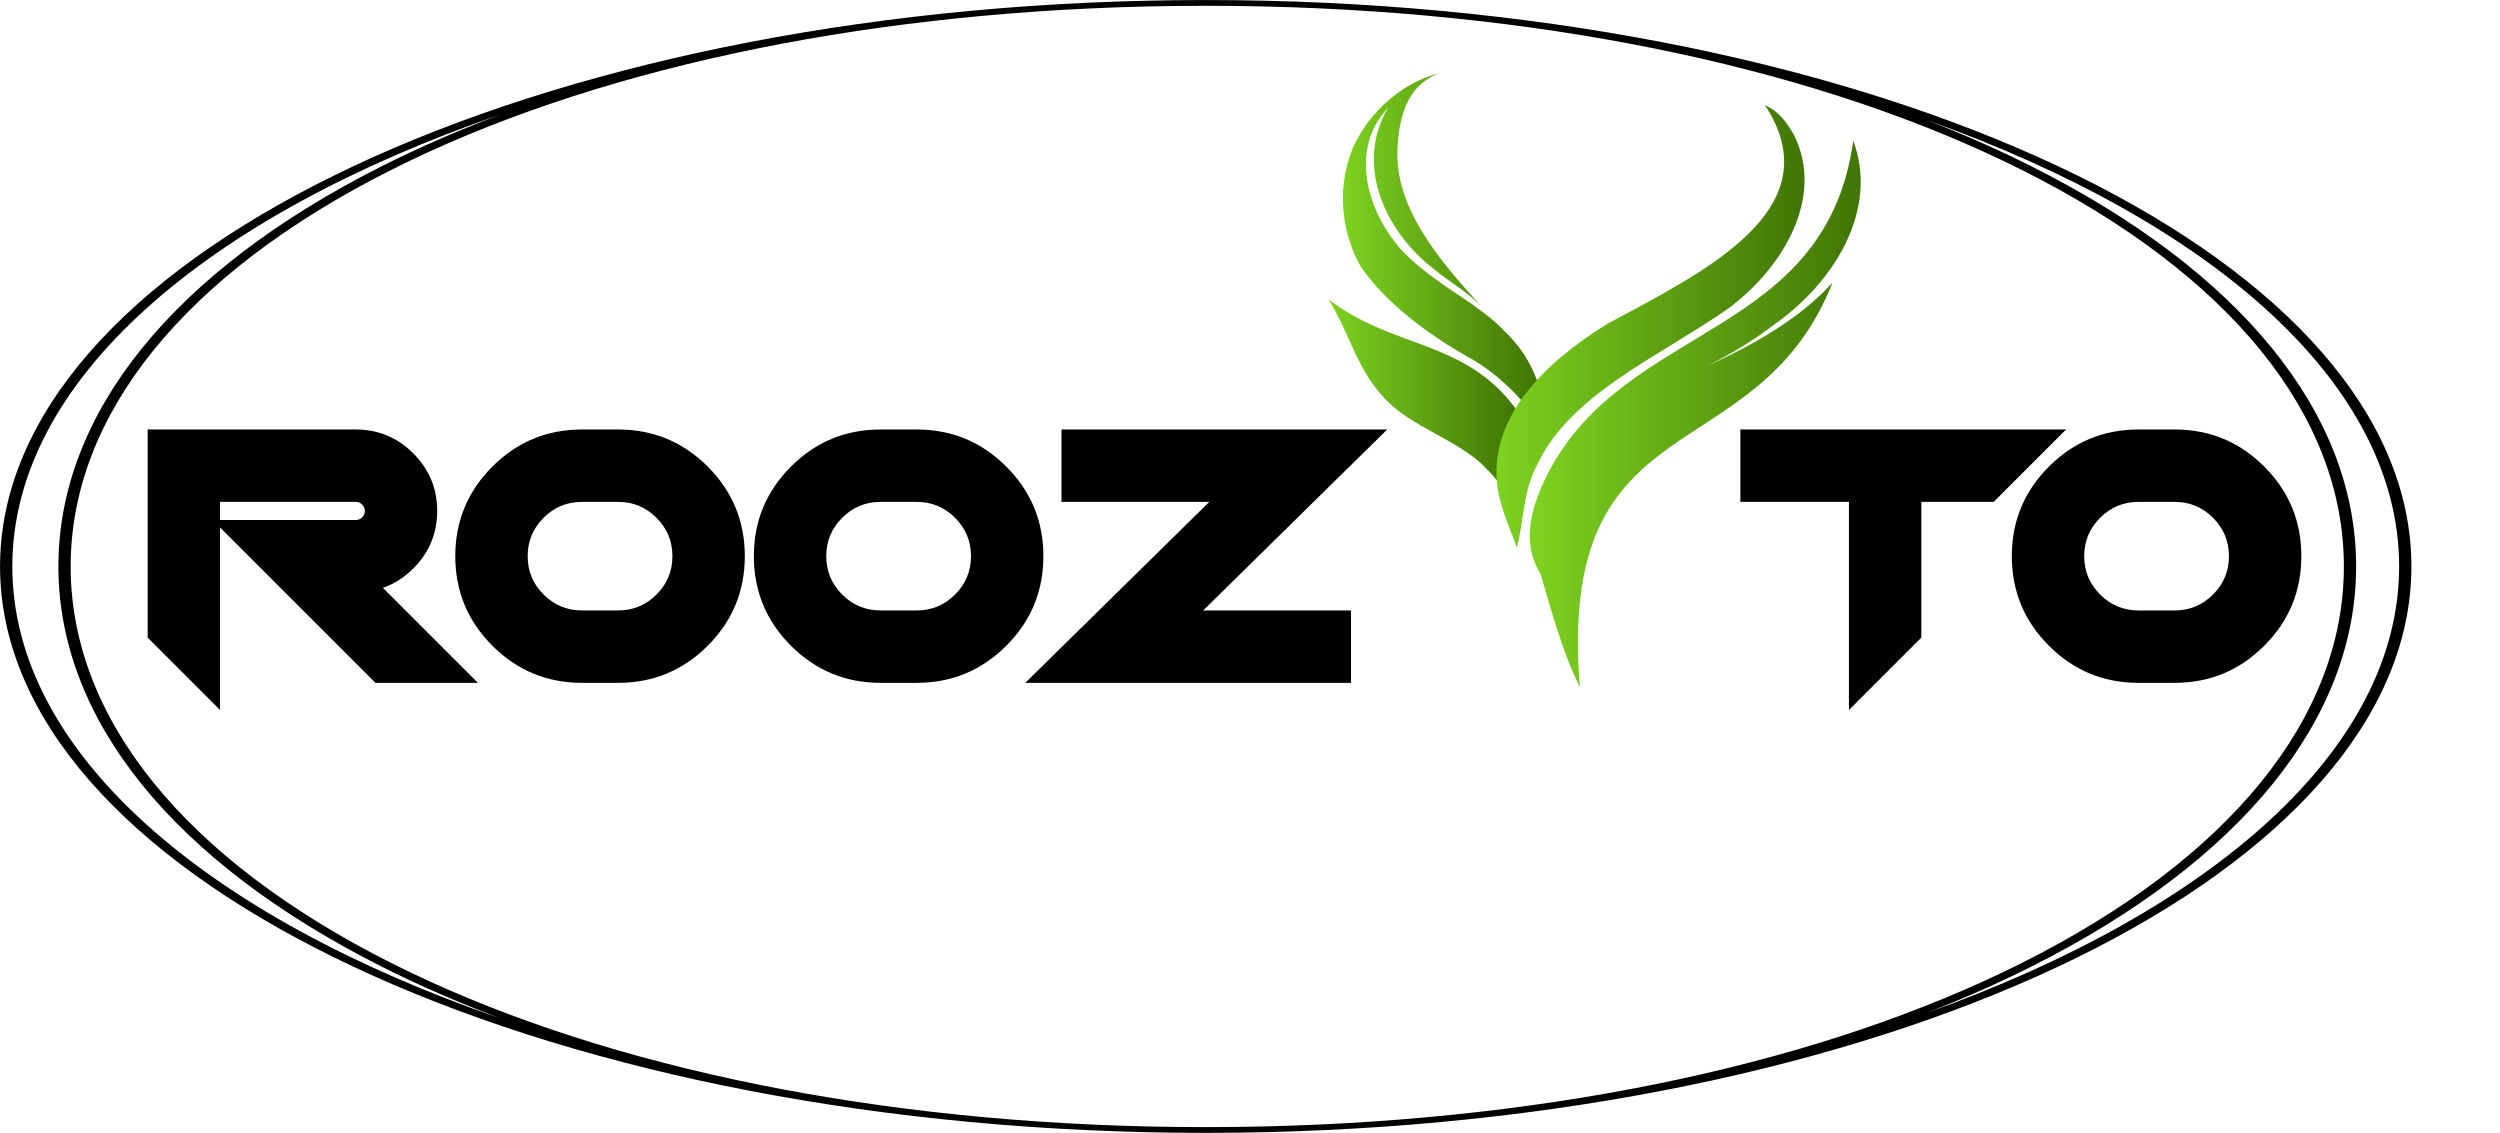
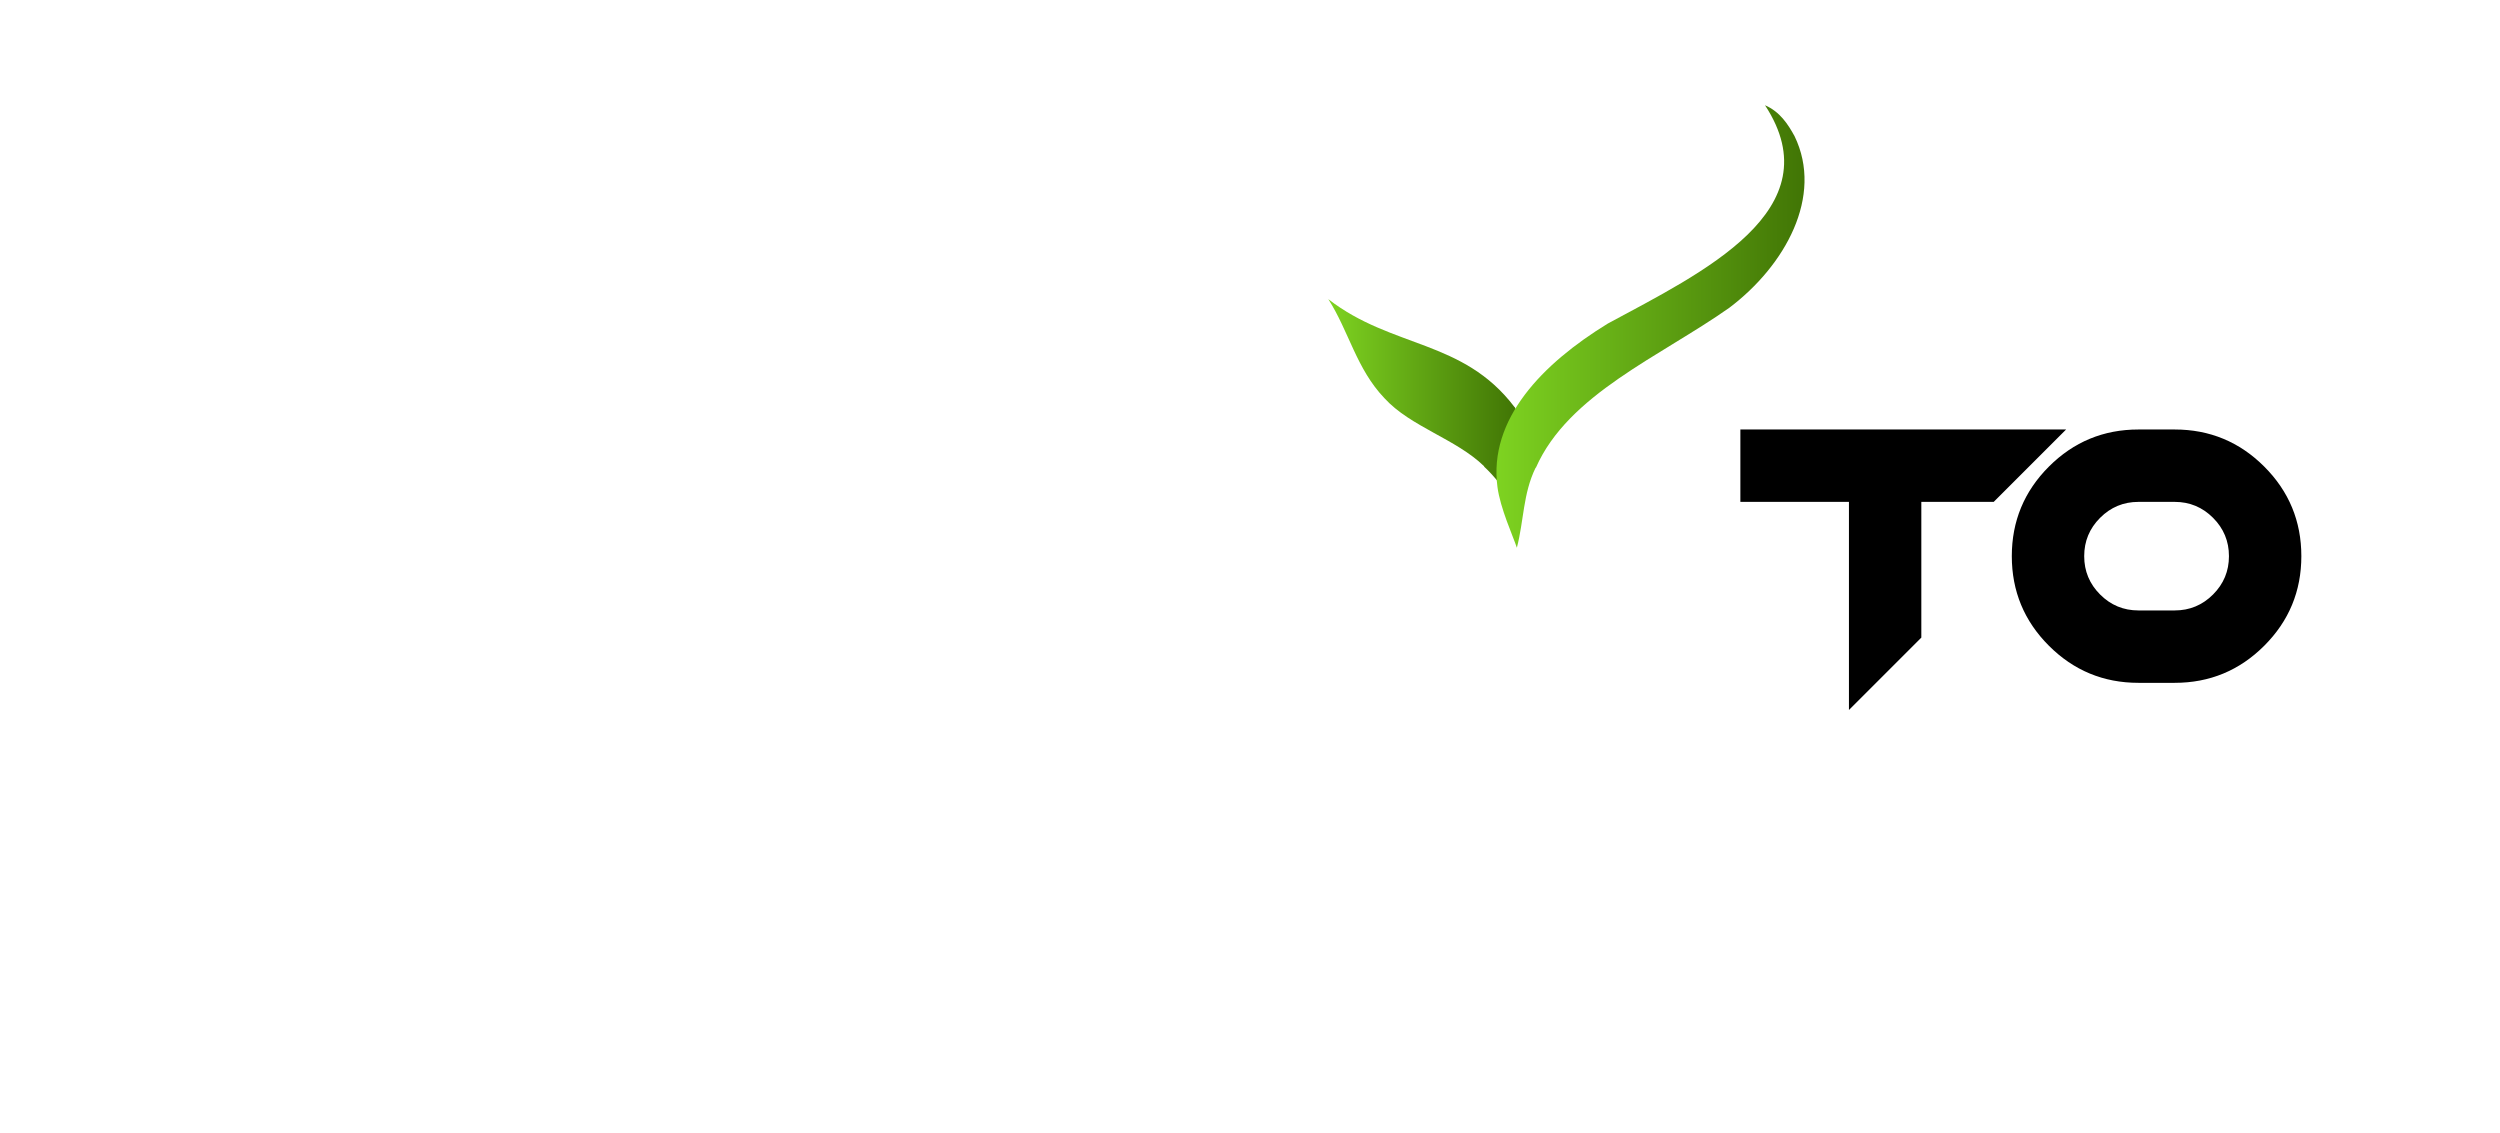
<svg xmlns="http://www.w3.org/2000/svg" xmlns:ns1="http://sodipodi.sourceforge.net/DTD/sodipodi-0.dtd" version="1.1" width="607.122" height="275.111" viewBox="-292.797 -110.536 607.122 275.111" xml:space="preserve" id="svg11" ns1:docname="1412084.svg">
  <desc id="desc1">Created by Logonomy.ir</desc>
  <defs id="defs1">
</defs>
  <g transform="matrix(2.98 0 0 1.4 0 27.02)" id="390d2f11-e465-4f83-bcfc-cc3401196f86">
    <g style="" vector-effect="non-scaling-stroke" id="g2">
      <g transform="matrix(1 0 0 1 0 0)" id="g1">
-         <path style="stroke: none; stroke-width: 1; stroke-dasharray: none; stroke-linecap: butt; stroke-dashoffset: 0; stroke-linejoin: miter; stroke-miterlimit: 4; fill: rgb(0,0,0); fill-rule: nonzero; opacity: 1;" transform=" translate(-98.25, -98.25)" d="M 103.138 0.122 C 102.835 0.106 102.53 0.099 102.226 0.087 C 101.725 0.067 101.224 0.044 100.721 0.031 C 99.077 -0.009 97.433 -0.009 95.789 0.031 C 95.255 0.044 94.724 0.069 94.192 0.09 C 93.921 0.101 93.649 0.108 93.379 0.121 C 41.457 2.671 0 45.711 0 98.254 C 0 150.797 41.457 193.837 93.378 196.386 C 93.649 196.4 93.92 196.406 94.191 196.417 C 94.723 196.438 95.254 196.463 95.788 196.476 C 97.432 196.516 99.077 196.516 100.721 196.476 C 101.224 196.463 101.724 196.44 102.226 196.42 C 102.53 196.407 102.834 196.4 103.138 196.385 C 155.055 193.831 196.508 150.793 196.508 98.253 C 196.508 45.714 155.056 2.676 103.138 0.122 z M 1 98.254 C 1 66.102 16.687 37.549 40.805 19.833 C 37.372 22.582 34.143 25.575 31.142 28.79 C 14.126 47.033 4.754 71.702 4.754 98.254 C 4.754 124.806 14.126 149.475 31.143 167.718 C 34.143 170.933 37.373 173.927 40.806 176.675 C 16.687 158.959 1 130.406 1 98.254 z M 103.085 195.387 C 102.792 195.402 102.499 195.409 102.206 195.421 C 101.703 195.441 101.2 195.464 100.695 195.477 C 99.069 195.517 97.441 195.517 95.815 195.477 C 95.278 195.463 94.743 195.44 94.208 195.418 C 93.949 195.407 93.69 195.401 93.432 195.388 C 69.634 194.202 47.924 184.24 31.874 167.035 C 15.03 148.978 5.754 124.551 5.754 98.254 C 5.754 71.957 15.03 47.529 31.874 29.473 C 47.923 12.268 69.634 2.306 93.432 1.12 C 93.69 1.107 93.95 1.101 94.208 1.09 C 94.743 1.068 95.278 1.044 95.815 1.031 C 97.441 0.991 99.069 0.991 100.695 1.031 C 101.2 1.043 101.703 1.066 102.206 1.087 C 102.499 1.099 102.792 1.106 103.085 1.121 C 126.899 2.308 148.65 12.269 164.76 29.474 C 181.684 47.549 191.004 71.976 191.004 98.255 C 191.004 124.534 181.684 148.961 164.76 167.036 C 148.65 184.239 126.899 194.2 103.085 195.387 z M 156.959 175.737 C 159.97 173.248 162.82 170.569 165.489 167.717 C 182.588 149.457 192.004 124.787 192.004 98.253 C 192.004 71.719 182.588 47.049 165.489 28.789 C 162.82 25.937 159.97 23.258 156.959 20.769 C 180.364 38.545 195.508 66.662 195.508 98.252 C 195.508 129.844 180.364 157.961 156.959 175.737 z" stroke-linecap="round" id="path1" />
-       </g>
+         </g>
    </g>
  </g>
  <g transform="matrix(1.24 0 0 0.99 94.36 -18.32)" id="62761221-bbe5-4db8-ad50-0f7b9d2dced5">
    <g style="" vector-effect="non-scaling-stroke" id="g10">
      <g transform="matrix(0.34 0 0 0.34 19.78 8.39)" id="Layer_1-2">
        <linearGradient id="SVGID_69" gradientUnits="userSpaceOnUse" gradientTransform="matrix(1 0 0 1 0 0)" x1="116.96" y1="246.7" x2="307.61" y2="246.7">
          <stop offset="0%" style="stop-color:#7ed321;stop-opacity: 1" id="stop2" />
          <stop offset="100%" style="stop-color:#417505;stop-opacity: 1" id="stop3" />
        </linearGradient>
-         <path style="stroke: none; stroke-width: 0; stroke-dasharray: none; stroke-linecap: butt; stroke-dashoffset: 0; stroke-linejoin: miter; stroke-miterlimit: 4; fill: url(#SVGID_69); fill-rule: nonzero; opacity: 1;" transform=" translate(-212.28, -246.7)" d="M 259.16 181.04 C 294.59 148.77 317.6 97.26 303.3 49.62 C 287.51 191.64 173.86 180.26 128.24 287.61 C 118.55 310.95 111.23 338.05 123.12 361.95 C 129.65 389.41 135.42 417.33 145.81 443.78 C 132.25 233.87 247.49 290.95 291.39 151.9 C 272.77 177.85 245.66 197.06 218.15 212.67 C 232.8 203.64 246.61 193.2 258.88 181.11 L 259.16 181.04 Z" stroke-linecap="round" id="path3" />
      </g>
      <g transform="matrix(0.34 0 0 0.34 -30.18 -35.03)" id="g5">
        <linearGradient id="SVGID_70" gradientUnits="userSpaceOnUse" gradientTransform="matrix(1 0 0 1 0 0)" x1="8.47" y1="118.27" x2="120.48" y2="118.27">
          <stop offset="0%" style="stop-color:#7ed321;stop-opacity: 1" id="stop4" />
          <stop offset="100%" style="stop-color:#417505;stop-opacity: 1" id="stop5" />
        </linearGradient>
-         <path style="stroke: none; stroke-width: 0; stroke-dasharray: none; stroke-linecap: butt; stroke-dashoffset: 0; stroke-linejoin: miter; stroke-miterlimit: 4; fill: url(#SVGID_70); fill-rule: nonzero; opacity: 1;" transform=" translate(-64.47, -118.26)" d="M 100.51 185.07 L 100.53 184.89 C 95.72 178.73 90.11 173.18 84.15 168.13 L 84.28 167.98 C 69.8 155.59 54.48 143.84 42.85 128.55 C 22.22 100.33 11.82 54.65 34.58 25.05 C 15.6 63.97 31.12 113.1 61.36 141.91 C 70.11 151.1 80.79 158.36 88.43 168.61 C 63.93 134.99 38.11 97.44 39.91 53.94 C 40.81 34.4 44.33 8.8 64.44 -4.263256414560601e-14 C 42.27 6.61 23.87 28.9 15.84 50 L 15.67 49.93 C 4.64 79.07 6.77 113.27 18.7 139.6 C 36.83 173.17 70.96 198.01 79.25 203.99 C 92.1 212.51 102.63 224.06 111.56 236.53 C 114.63 231.94 117.41 227.16 120.48 222.58 C 116.67 208.82 109.98 195.79 100.51 185.07 Z" stroke-linecap="round" id="path5" />
      </g>
      <g transform="matrix(0.34 0 0 0.34 -33.74 2.73)" id="g7">
        <linearGradient id="SVGID_71" gradientUnits="userSpaceOnUse" gradientTransform="matrix(1 0 0 1 0 0)" x1="0" y1="229.98" x2="107.89" y2="229.98">
          <stop offset="0%" style="stop-color:#7ed321;stop-opacity: 1" id="stop6" />
          <stop offset="100%" style="stop-color:#417505;stop-opacity: 1" id="stop7" />
        </linearGradient>
        <path style="stroke: none; stroke-width: 0; stroke-dasharray: none; stroke-linecap: butt; stroke-dashoffset: 0; stroke-linejoin: miter; stroke-miterlimit: 4; fill: url(#SVGID_71); fill-rule: nonzero; opacity: 1;" transform=" translate(-53.95, -229.98)" d="M 107.12 241.43 C 77.5 192.74 36.57 199.41 0 163.8 C 11.88 187.06 16.18 214.02 32.29 235.2 C 47.4 255.98 73.51 264.57 89.78 284.4 L 89.75 284.65 C 92.87 288.26 95.64 292.16 98.23 296.16 C 99.24 279.16 100.26 261.76 107.62 246.05 C 107.77 244.48 108.36 242.72 107.12 241.43 Z" stroke-linecap="round" id="path7" />
      </g>
      <g transform="matrix(0.34 0 0 0.34 11.02 -13.06)" id="g9">
        <linearGradient id="SVGID_72" gradientUnits="userSpaceOnUse" gradientTransform="matrix(1 0 0 1 0 0)" x1="97.65" y1="183.24" x2="275.11" y2="183.24">
          <stop offset="0%" style="stop-color:#7ed321;stop-opacity: 1" id="stop8" />
          <stop offset="100%" style="stop-color:#417505;stop-opacity: 1" id="stop9" />
        </linearGradient>
-         <path style="stroke: none; stroke-width: 0; stroke-dasharray: none; stroke-linecap: butt; stroke-dashoffset: 0; stroke-linejoin: miter; stroke-miterlimit: 4; fill: url(#SVGID_72); fill-rule: nonzero; opacity: 1;" transform=" translate(-186.38, -183.24)" d="M 269.36 45.94 C 265.61 37.35 260.9 28.25 252.34 23.62 C 292.02 99.49 215.8 144.55 161.77 181.15 C 124.08 210.08 93.06 250.07 98.21 298.91 C 99.87 314.61 107.08 334.07 109.4 342.86 C 113.43 323.66 112.92 303.76 120.19 285.18 L 120.37 285.1 C 139.01 232.07 191.89 204.97 231.79 169.73 C 263.9 139.38 286.15 89.33 269.36 45.94 Z" stroke-linecap="round" id="path9" />
+         <path style="stroke: none; stroke-width: 0; stroke-dasharray: none; stroke-linecap: butt; stroke-dashoffset: 0; stroke-linejoin: miter; stroke-miterlimit: 4; fill: url(#SVGID_72); fill-rule: nonzero; opacity: 1;" transform=" translate(-186.38, -183.24)" d="M 269.36 45.94 C 265.61 37.35 260.9 28.25 252.34 23.62 C 292.02 99.49 215.8 144.55 161.77 181.15 C 124.08 210.08 93.06 250.07 98.21 298.91 C 99.87 314.61 107.08 334.07 109.4 342.86 C 113.43 323.66 112.92 303.76 120.19 285.18 L 120.37 285.1 C 139.01 232.07 191.89 204.97 231.79 169.73 C 263.9 139.38 286.15 89.33 269.36 45.94 " stroke-linecap="round" id="path9" />
      </g>
    </g>
  </g>
  <g transform="matrix(1 0 0 1 -108.62 27.02)" style="" id="9ff5925f-b6c7-43a8-8d96-cb4385610da1">
-     <path d="m -97.783,-33.253 q 8.174,0 13.975,5.801 5.801,5.801 5.801,13.975 0,8.174 -5.801,13.975 -3.296,3.296 -7.383,4.702 L -68.12,28.27 H -92.993 L -130.742,-9.479 v 44.341 l -17.578,-17.578 v -50.537 z m -32.959,17.578 v 4.395 h 32.959 q 0.923,0 1.538,-0.615 0.659,-0.659 0.659,-1.582 0,-0.923 -0.659,-1.538 -0.615,-0.659 -1.538,-0.659 z M -42.851,28.27 q -12.744,0 -21.753,-9.009 -9.009,-9.009 -9.009,-21.753 0,-12.744 9.009,-21.753 9.009,-9.009 21.753,-9.009 h 8.789 q 12.744,0 21.753,9.009 9.009,9.009 9.009,21.753 0,12.744 -9.009,21.753 Q -21.318,28.27 -34.062,28.27 Z m 0,-43.945 q -5.449,0 -9.316,3.867 -3.867,3.867 -3.867,9.316 0,5.449 3.867,9.316 3.867,3.867 9.316,3.867 h 8.789 q 5.449,0 9.316,-3.867 3.867,-3.867 3.867,-9.316 0,-5.449 -3.867,-9.316 -3.867,-3.867 -9.316,-3.867 z M 29.659,28.27 q -12.744,0 -21.753,-9.009 -9.009,-9.009 -9.009,-21.753 0,-12.744 9.009,-21.753 9.009,-9.009 21.753,-9.009 h 8.789 q 12.744,0 21.753,9.009 9.009,9.009 9.009,21.753 0,12.744 -9.009,21.753 Q 51.192,28.27 38.448,28.27 Z m 0,-43.945 q -5.449,0 -9.316,3.867 -3.867,3.867 -3.867,9.316 0,5.449 3.867,9.316 3.867,3.867 9.316,3.867 h 8.789 q 5.449,0 9.316,-3.867 3.867,-3.867 3.867,-9.316 0,-5.449 -3.867,-9.316 -3.867,-3.867 -9.316,-3.867 z M 152.705,-33.253 108.013,10.692 h 35.903 V 28.27 H 64.815 L 109.507,-15.675 H 73.604 v -17.578 z" id="text10" style="font-size:90px;white-space:pre;stroke:#ffffff;stroke-opacity:0" aria-label="ROOZ" />
-   </g>
+     </g>
  <g transform="matrix(1 0 0 1 200.16 27.02)" style="" id="f13ae4d7-7422-417b-8e95-3fc7f9236271">
    <path d="m 8.792,-33.253 -17.578,17.578 H -26.365 V 17.284 L -43.943,34.862 V -15.675 H -70.31 V -33.253 Z M 26.37,28.27 q -12.744,0 -21.753,-9.009 -9.009,-9.009 -9.009,-21.753 0,-12.744 9.009,-21.753 9.009,-9.009 21.753,-9.009 h 8.789 q 12.744,0 21.753,9.009 9.009,9.009 9.009,21.753 0,12.744 -9.009,21.753 Q 47.903,28.27 35.159,28.27 Z m 0,-43.945 q -5.449,0 -9.316,3.867 -3.867,3.867 -3.867,9.316 0,5.449 3.867,9.316 3.867,3.867 9.316,3.867 h 8.789 q 5.449,0 9.316,-3.867 3.867,-3.867 3.867,-9.316 0,-5.449 -3.867,-9.316 -3.867,-3.867 -9.316,-3.867 z" id="text11" style="font-size:90px;white-space:pre;stroke:#ffffff;stroke-opacity:0" aria-label="TO" />
  </g>
</svg>